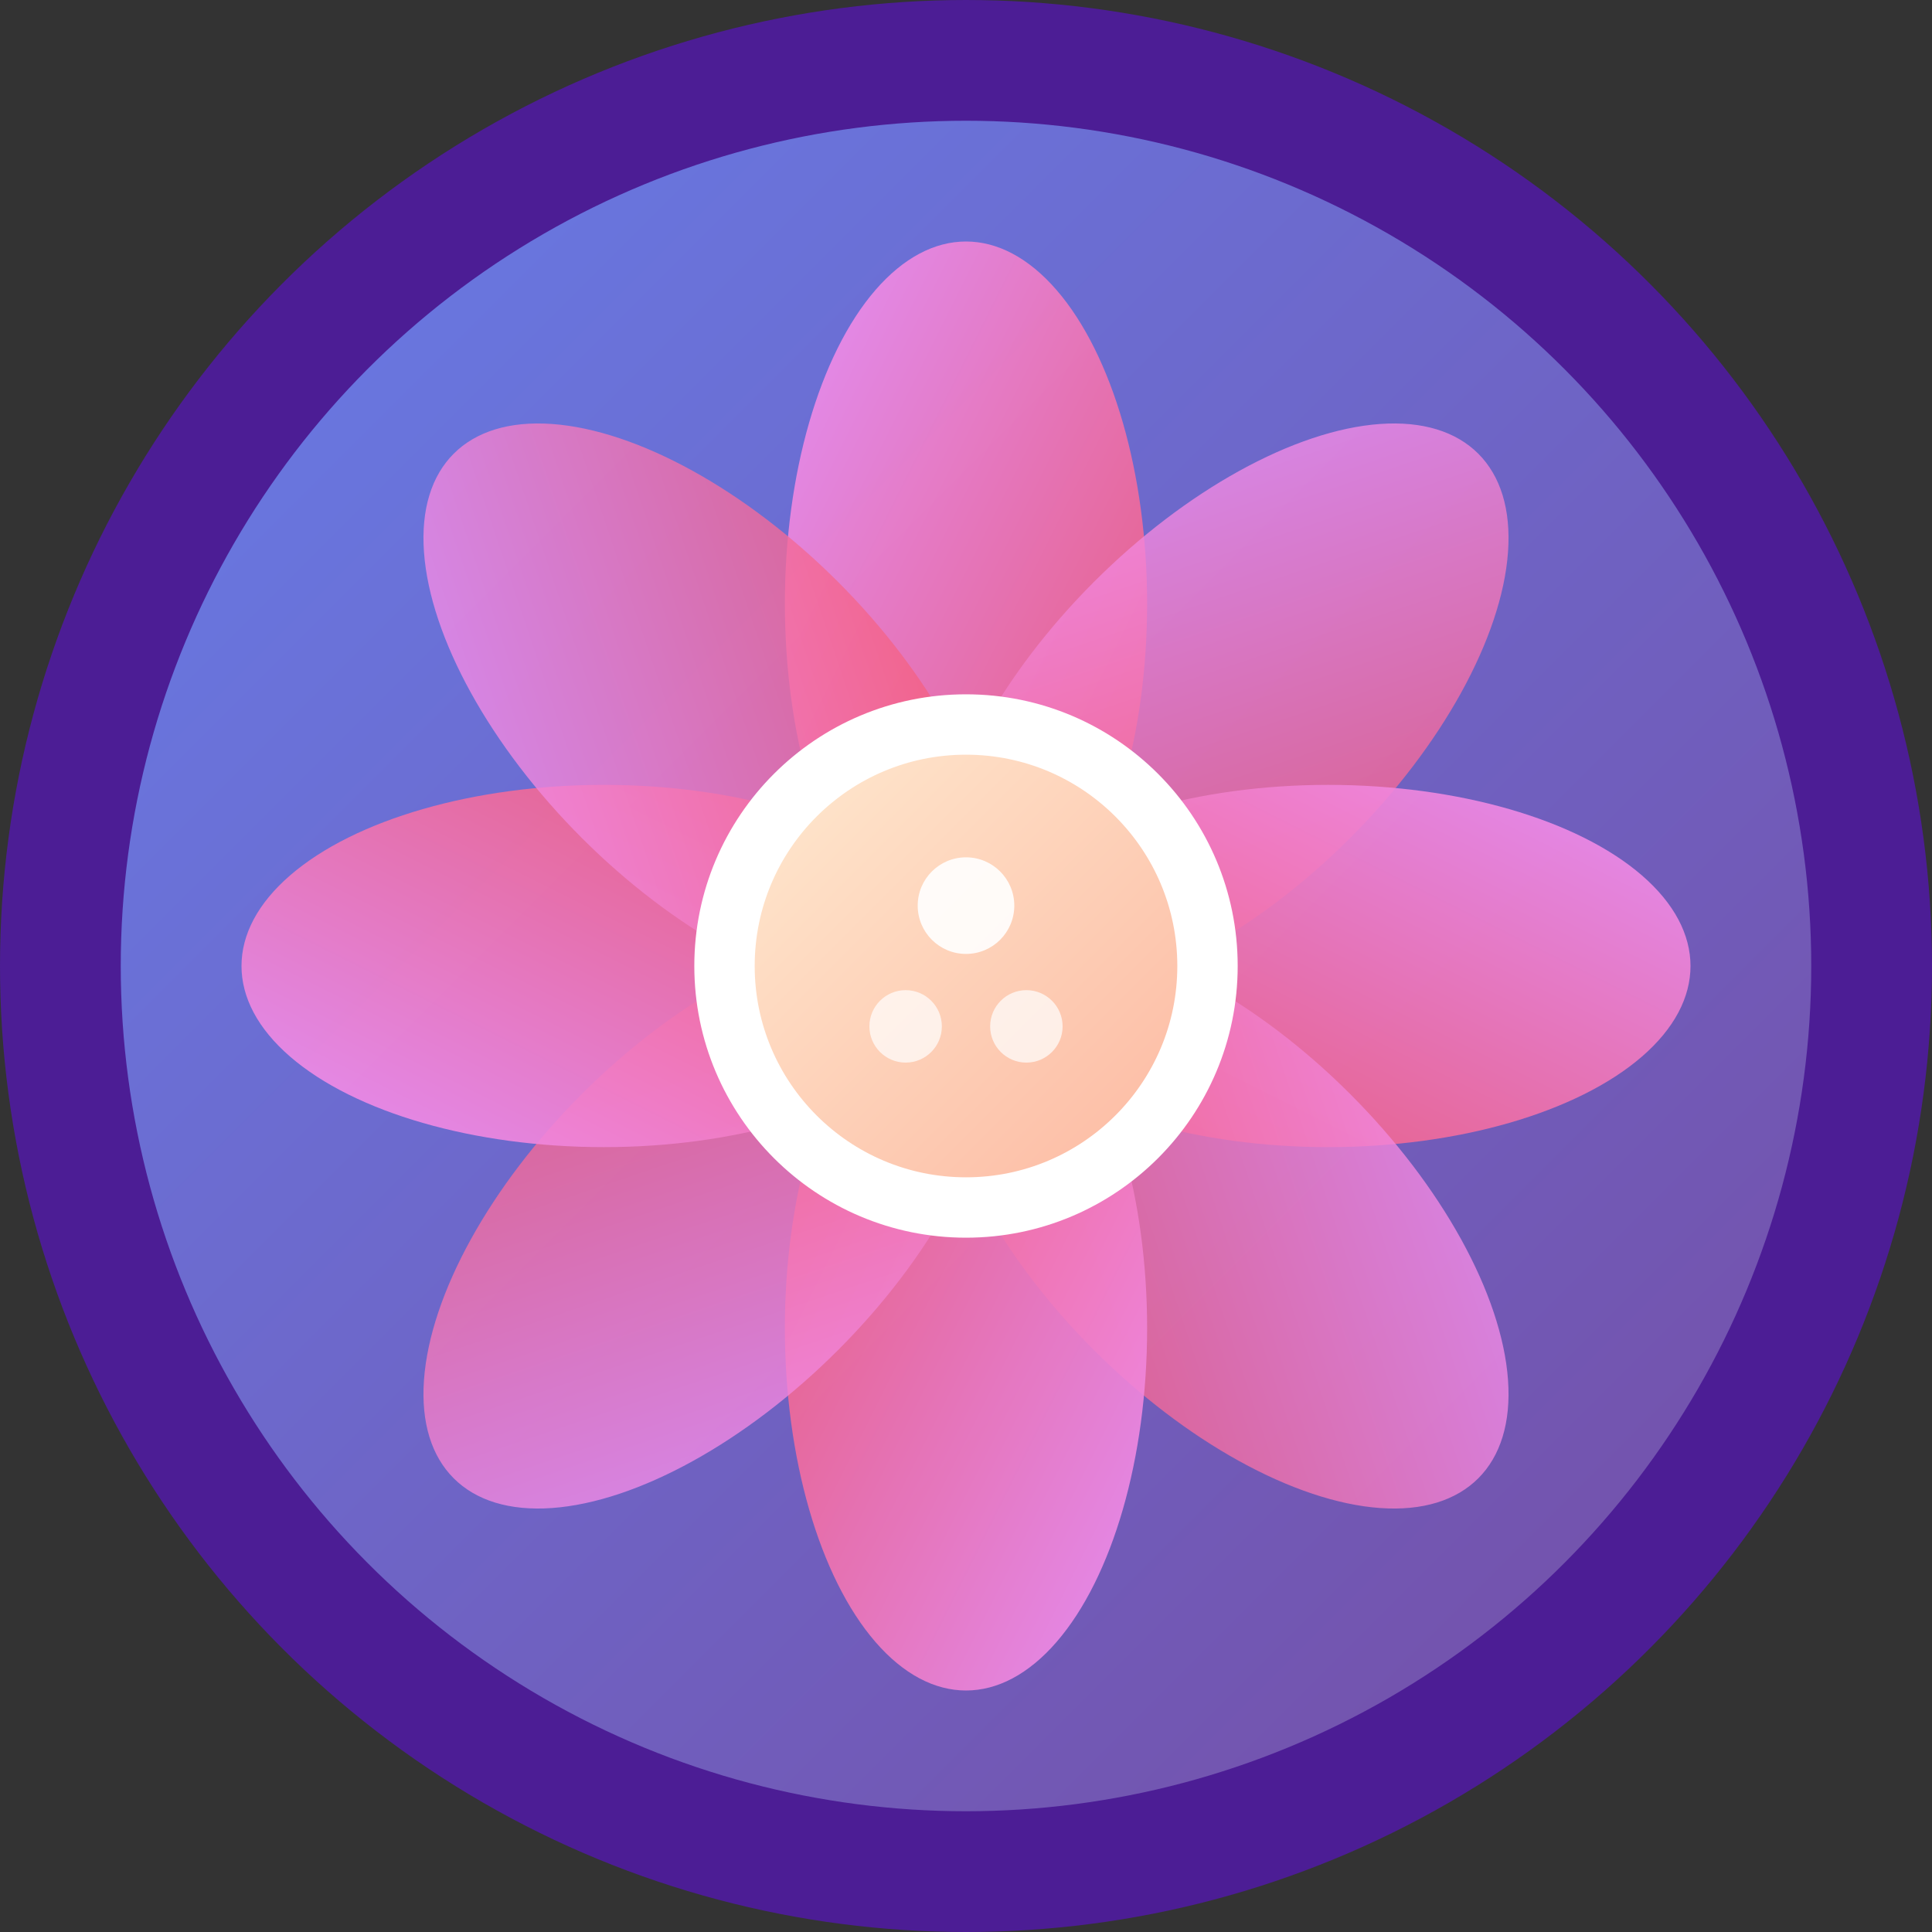
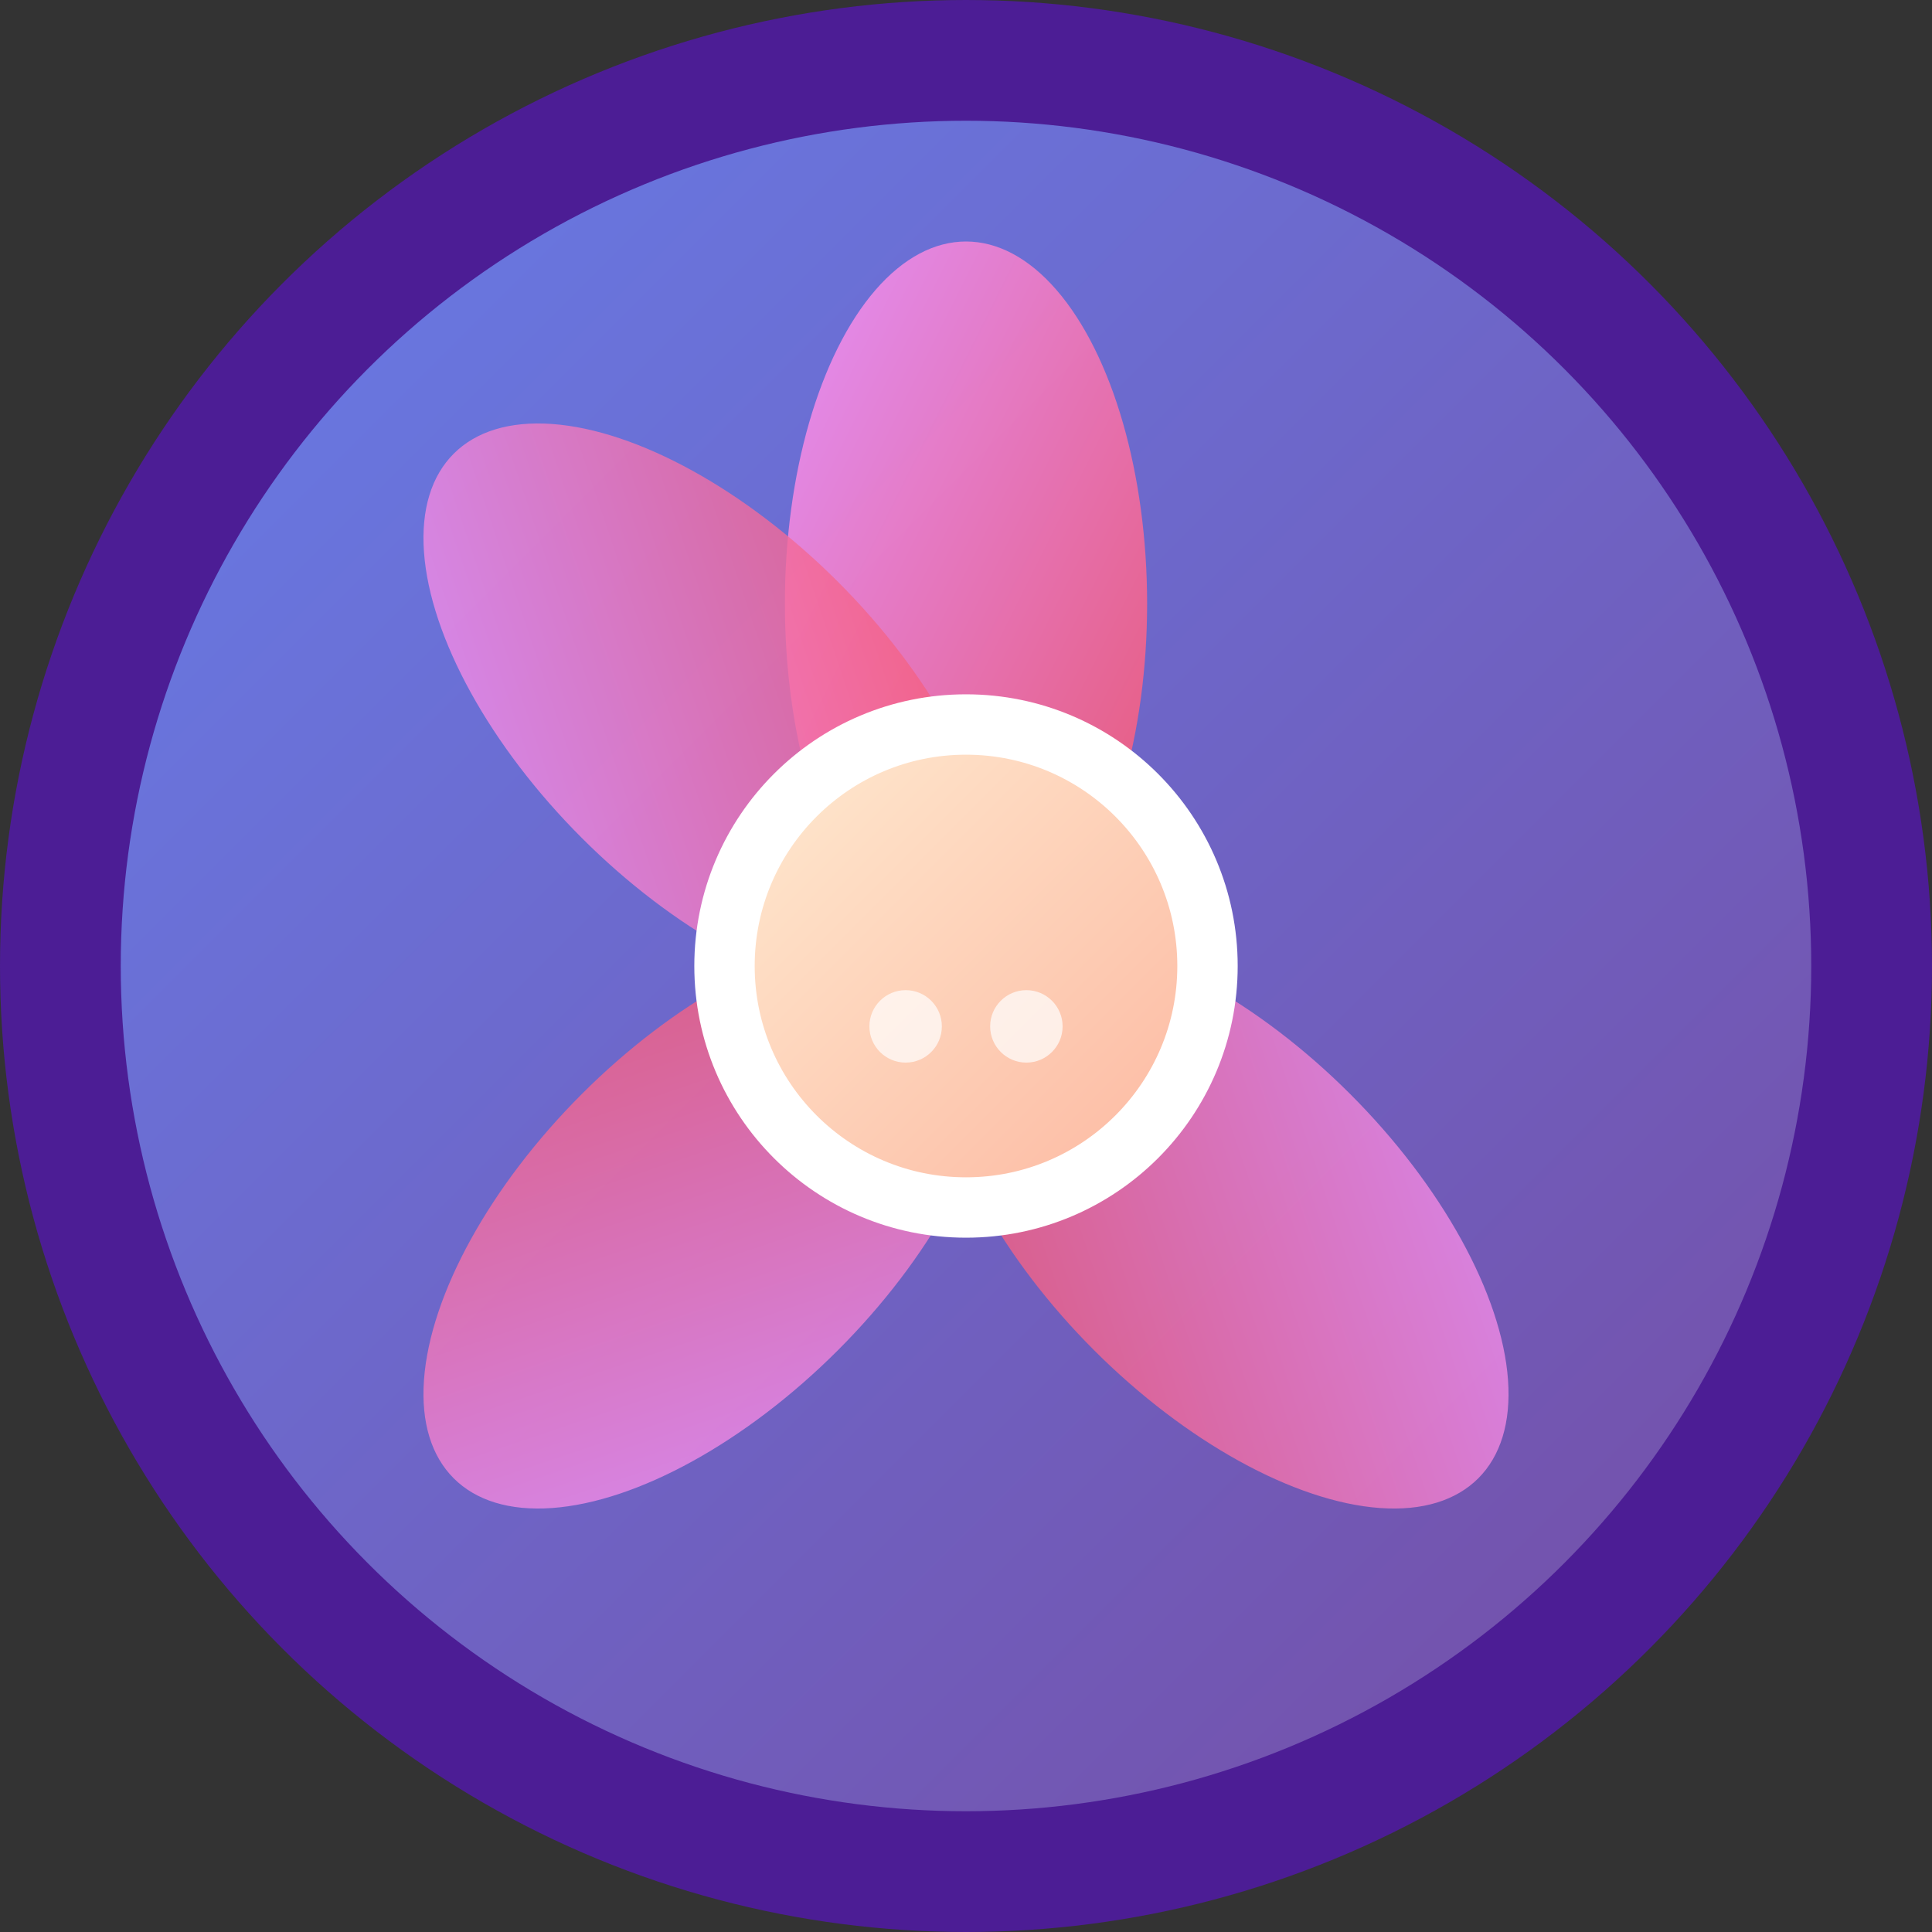
<svg xmlns="http://www.w3.org/2000/svg" viewBox="0 0 32 32" width="32" height="32">
  <rect x="0" y="0" width="32" height="32" fill="#333333" stroke="none" />
  <defs>
    <linearGradient id="bg" x1="0%" y1="0%" x2="100%" y2="100%">
      <stop offset="0%" style="stop-color:#667eea;stop-opacity:1" />
      <stop offset="100%" style="stop-color:#764ba2;stop-opacity:1" />
    </linearGradient>
    <linearGradient id="flower" x1="0%" y1="0%" x2="100%" y2="100%">
      <stop offset="0%" style="stop-color:#f093fb;stop-opacity:1" />
      <stop offset="100%" style="stop-color:#f5576c;stop-opacity:1" />
    </linearGradient>
    <linearGradient id="center" x1="0%" y1="0%" x2="100%" y2="100%">
      <stop offset="0%" style="stop-color:#ffecd2;stop-opacity:1" />
      <stop offset="100%" style="stop-color:#fcb69f;stop-opacity:1" />
    </linearGradient>
  </defs>
  <circle cx="16" cy="16" r="15" fill="url(#bg)" stroke="#4c1d95" stroke-width="2" />
  <g transform="translate(16,16)">
    <ellipse cx="0" cy="-6" rx="3" ry="6" fill="url(#flower)" opacity="0.9" transform="rotate(0)" />
-     <ellipse cx="0" cy="-6" rx="3" ry="6" fill="url(#flower)" opacity="0.8" transform="rotate(45)" />
-     <ellipse cx="0" cy="-6" rx="3" ry="6" fill="url(#flower)" opacity="0.9" transform="rotate(90)" />
    <ellipse cx="0" cy="-6" rx="3" ry="6" fill="url(#flower)" opacity="0.8" transform="rotate(135)" />
-     <ellipse cx="0" cy="-6" rx="3" ry="6" fill="url(#flower)" opacity="0.9" transform="rotate(180)" />
    <ellipse cx="0" cy="-6" rx="3" ry="6" fill="url(#flower)" opacity="0.8" transform="rotate(225)" />
-     <ellipse cx="0" cy="-6" rx="3" ry="6" fill="url(#flower)" opacity="0.9" transform="rotate(270)" />
    <ellipse cx="0" cy="-6" rx="3" ry="6" fill="url(#flower)" opacity="0.8" transform="rotate(315)" />
    <circle cx="0" cy="0" r="4" fill="url(#center)" stroke="#fff" stroke-width="1" />
-     <circle cx="0" cy="-1" r="0.8" fill="#fff" opacity="0.9" />
    <circle cx="-1" cy="1" r="0.6" fill="#fff" opacity="0.7" />
    <circle cx="1" cy="1" r="0.6" fill="#fff" opacity="0.7" />
  </g>
</svg>